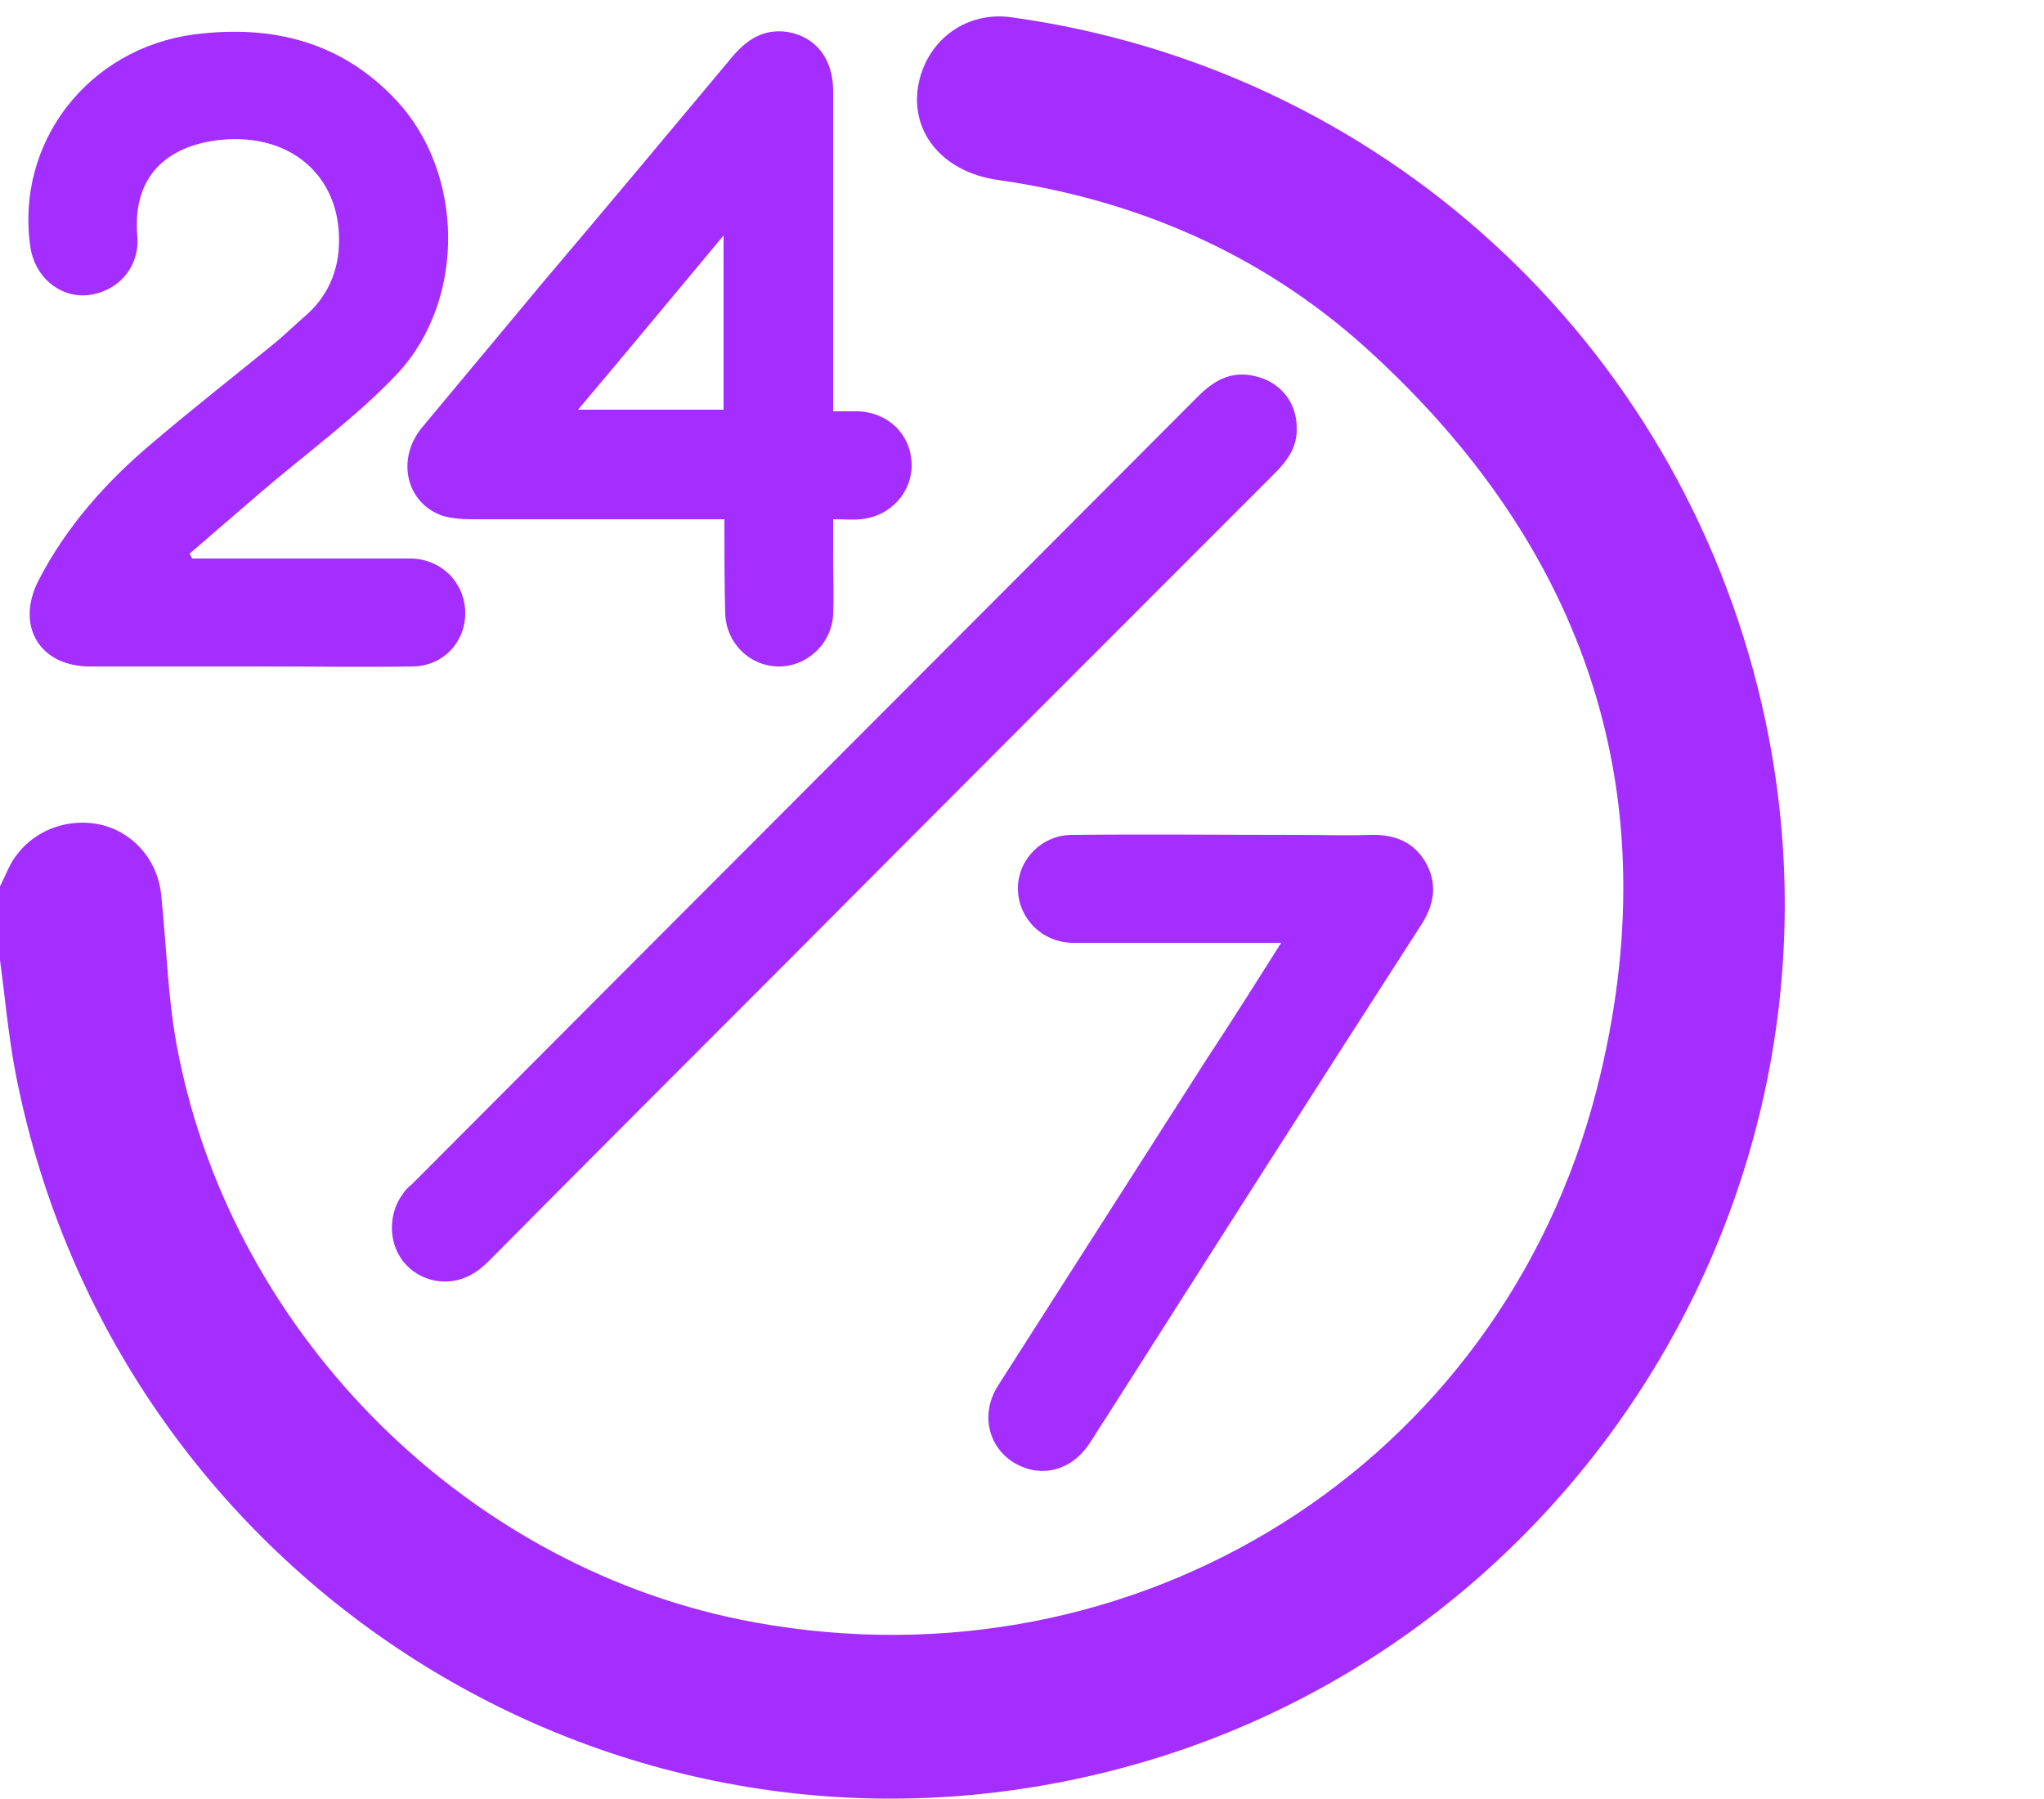
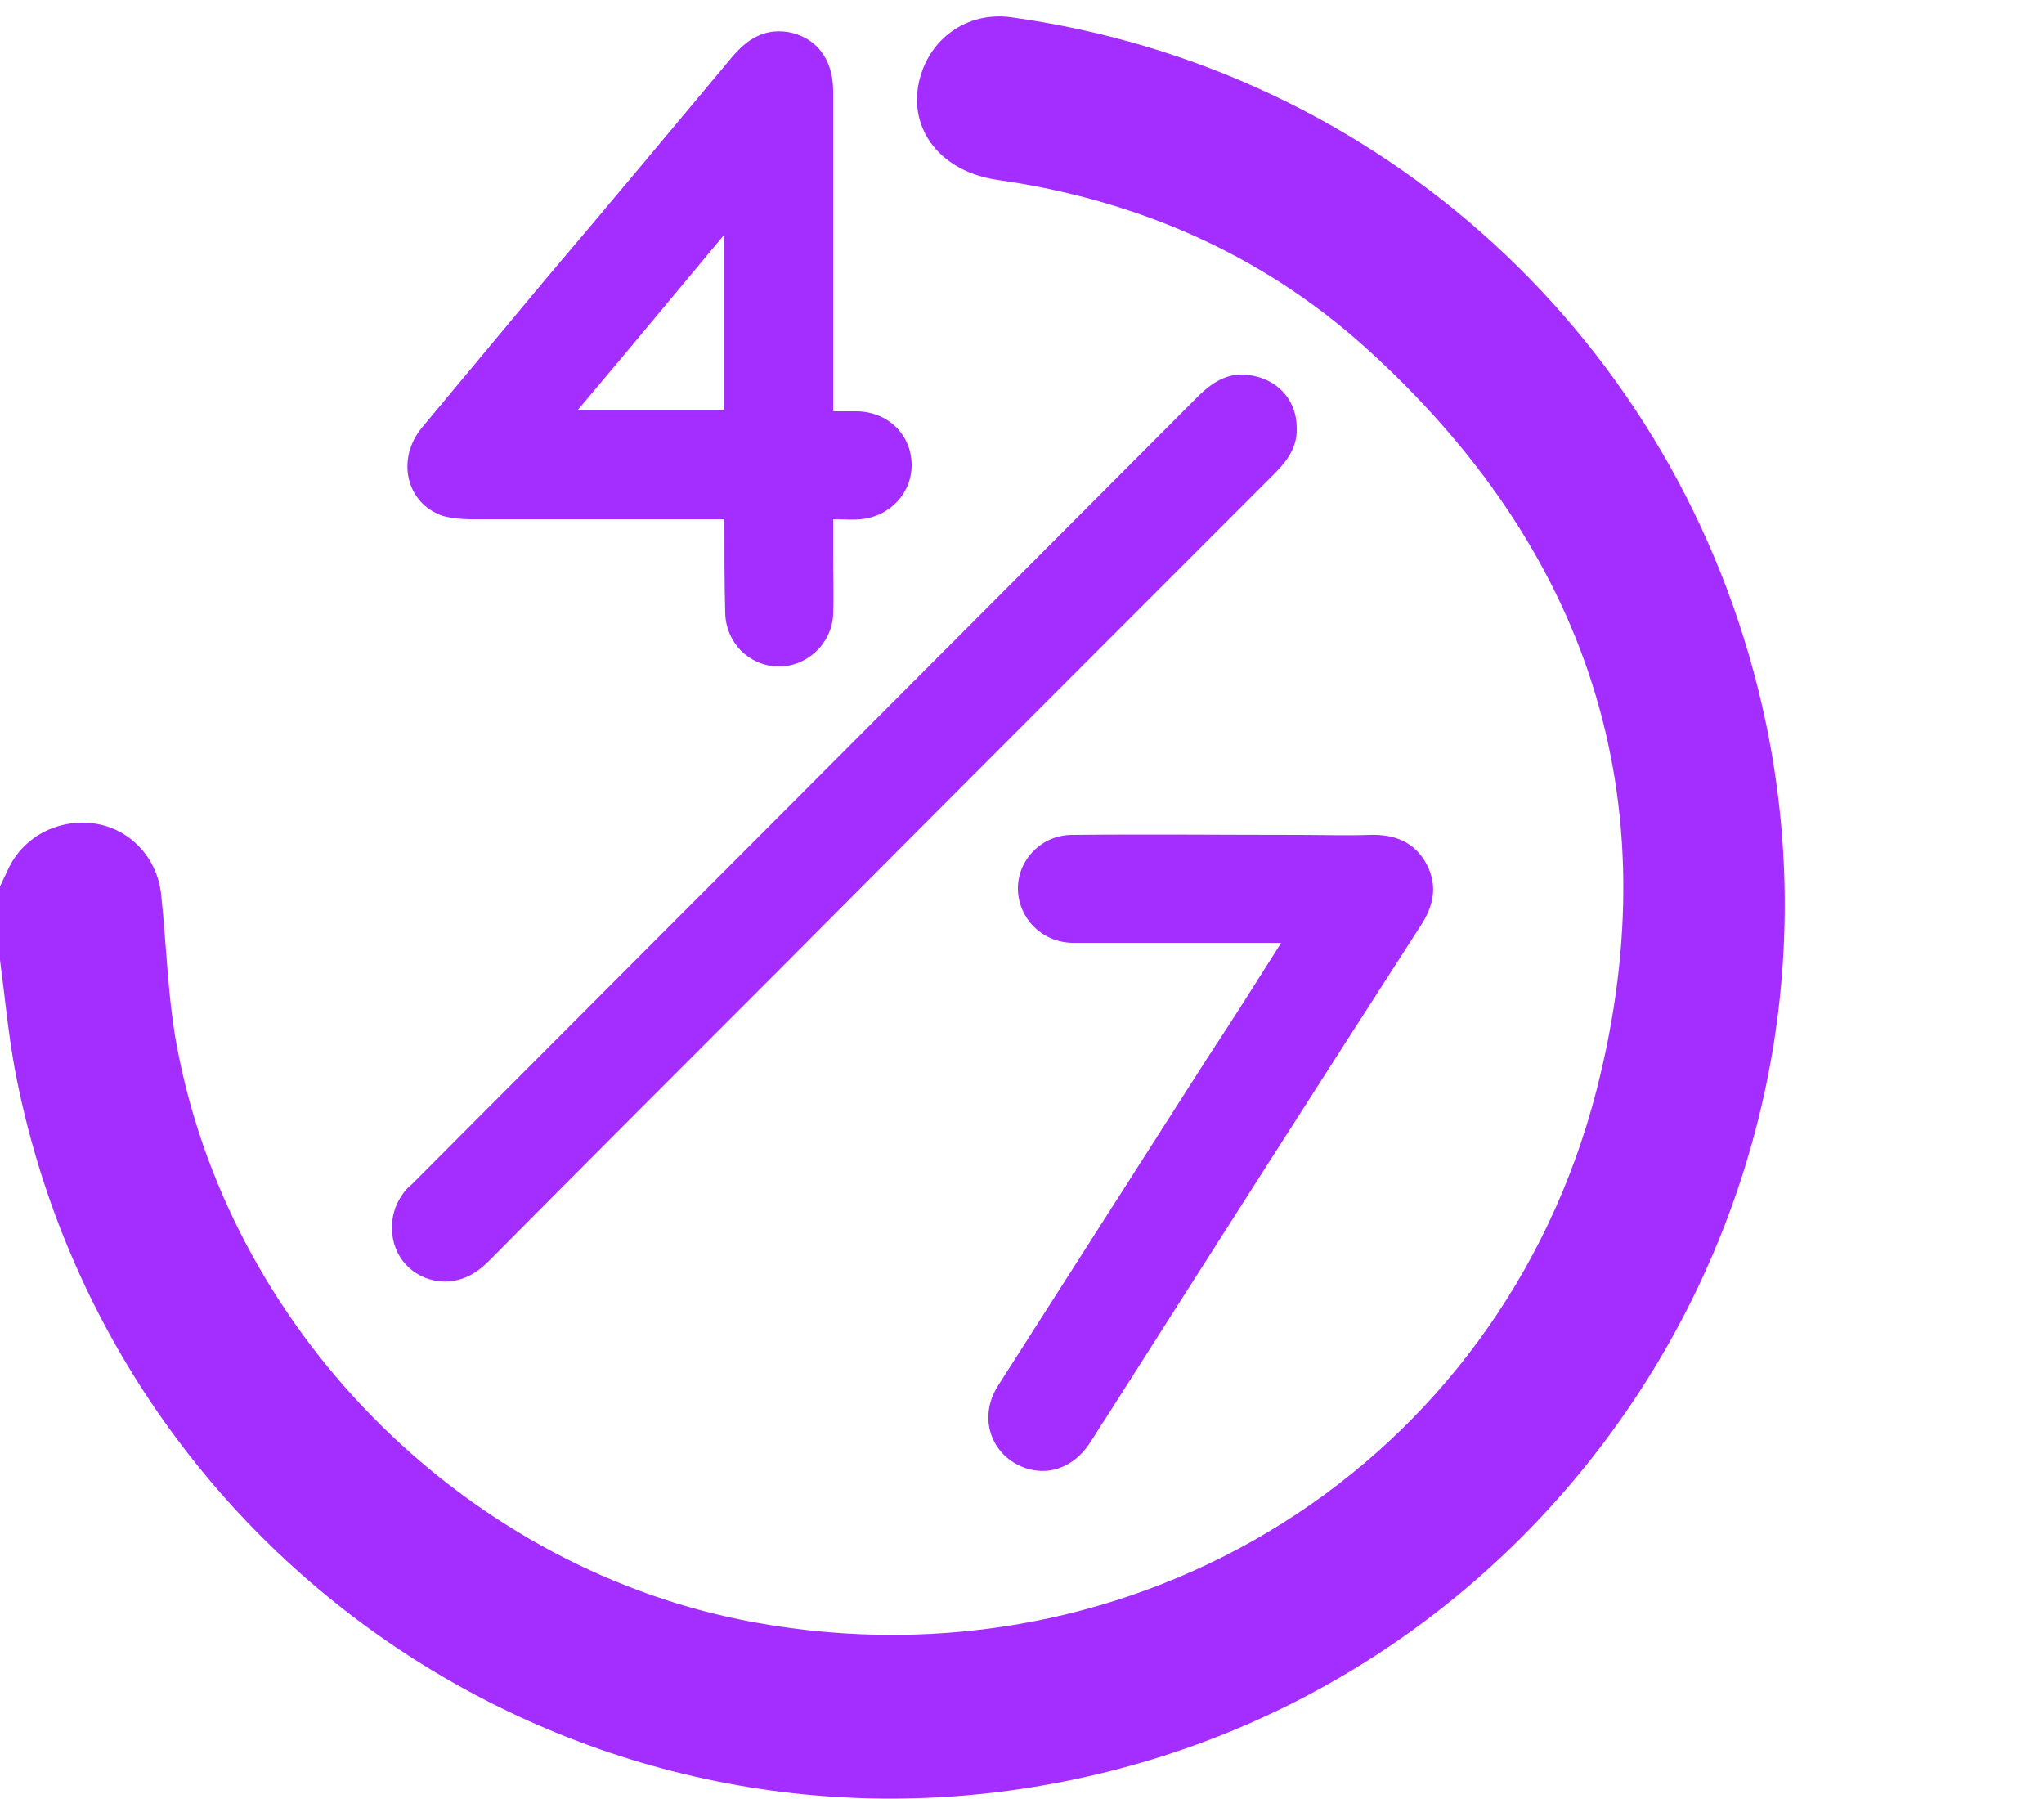
<svg xmlns="http://www.w3.org/2000/svg" id="Layer_1" x="0px" y="0px" width="250px" height="220px" viewBox="0 0 250 220" style="enable-background:new 0 0 250 220;" xml:space="preserve">
  <style type="text/css">	.st0{fill:#A42EFF;}</style>
  <g>
    <path class="st0" d="M0,108.4c0.3-0.6,0.6-1.3,0.9-1.9c1.8-4.1,6.1-6.4,10.6-5.8c4.3,0.6,7.7,4.1,8.2,8.6  c0.7,6.5,0.8,13.1,2.1,19.5c6.9,34.9,35.8,63.3,70.5,69.6c46.6,8.5,91.2-19.1,103-65.2c9.1-35.6-1.1-66.2-28.4-90.8  c-12.7-11.4-28-18-44.9-20.4c-6.9-1-10.9-6.1-9.6-12c1.2-5.3,5.9-8.6,11.2-7.9c45.2,6.2,81.6,39.5,91.9,84.1  c13.7,59.4-24.4,118.9-84.1,131.4C71.7,230.2,13.2,191,1.8,130.7c-0.8-4.4-1.2-8.8-1.8-13.3C0,114.4,0,111.4,0,108.4z" />
-     <path class="st0" d="M23.5,68.3c8,0,16,0,24,0c0.9,0,1.8,0,2.8,0c3.7,0.1,6.5,2.9,6.6,6.5c0.1,3.7-2.7,6.7-6.5,6.7  c-6.1,0.1-12.2,0-18.3,0c-7,0-14.1,0-21.1,0c-6.2,0-9.1-5-6.3-10.5c3.4-6.6,8.3-12.1,13.9-16.8c4.8-4.1,9.8-8,14.7-12  c1.5-1.2,2.9-2.6,4.3-3.8c2.2-2,3.5-4.6,3.8-7.6C42.2,22.1,36,16.2,27,17.1c-5.8,0.6-10.9,3.8-10.2,11.8c0.3,3.8-2.4,6.8-6.1,7.2  c-3.5,0.3-6.5-2.3-7-6C1.9,17.4,10.8,5.9,23.8,4.2c9.5-1.2,18,0.9,24.7,8.1c8.3,8.9,8.5,24.4,0.1,33.4c-5,5.3-11.1,9.7-16.7,14.5  c-2.9,2.5-5.8,5-8.7,7.5C23.3,67.9,23.4,68.1,23.5,68.3z" />
    <path class="st0" d="M88.6,63.5c-10.6,0-20.8,0-31,0c-1.1,0-2.3-0.1-3.4-0.4c-4.5-1.5-5.8-6.9-2.6-10.8c5-6,10-12,15-18  C74.4,25.1,82,16,89.6,6.9c1.8-2.1,3.8-3.4,6.7-3c3.5,0.6,5.6,3.3,5.6,7.2c0,12.2,0,24.3,0,36.5c0,0.8,0,1.6,0,2.7c1.1,0,2,0,3,0  c3.7,0.1,6.5,2.8,6.6,6.4c0.1,3.5-2.6,6.5-6.3,6.8c-1,0.1-2,0-3.3,0c0,1.5,0,2.9,0,4.2c0,2.5,0.1,5,0,7.5c-0.2,3.6-3.3,6.4-6.8,6.3  c-3.5-0.1-6.3-2.9-6.4-6.5C88.6,71.3,88.6,67.5,88.6,63.5z M88.5,28.8C82.4,36.1,76.7,43,70.7,50.1c6.2,0,12,0,17.8,0  C88.5,43.1,88.5,36.3,88.5,28.8z" />
    <path class="st0" d="M158.6,52.3c0.1,2.3-1.1,4-2.7,5.6c-20.1,20.1-40.2,40.2-60.3,60.4c-11.8,11.8-23.6,23.6-35.4,35.5  c-0.7,0.7-1.3,1.3-2.1,1.8c-2.7,1.8-6.3,1.4-8.5-1c-2.1-2.3-2.2-6-0.4-8.5c0.3-0.5,0.7-0.9,1.2-1.3c32-32.1,64.1-64.2,96.1-96.3  c2-2,4.1-3.2,7-2.5C156.6,46.7,158.6,49.2,158.6,52.3z" />
    <path class="st0" d="M156.7,115.3c-7.3,0-14.1,0-20.9,0c-1.6,0-3.1,0-4.7,0c-3.7-0.1-6.5-3-6.6-6.5c-0.1-3.6,2.9-6.7,6.6-6.7  c9.3-0.1,18.6,0,27.9,0c2.8,0,5.7,0.1,8.5,0c3-0.1,5.5,0.8,7,3.6c1.4,2.7,0.8,5.2-0.8,7.6c-12.9,20-25.7,40.1-38.5,60.2  c-0.7,1-1.3,2.1-2,3.1c-2.3,3.4-6.1,4.2-9.3,2.2c-3.1-2-4-6-1.8-9.4c8.5-13.3,17-26.6,25.5-39.9  C150.7,124.8,153.6,120.2,156.7,115.3z" />
  </g>
</svg>